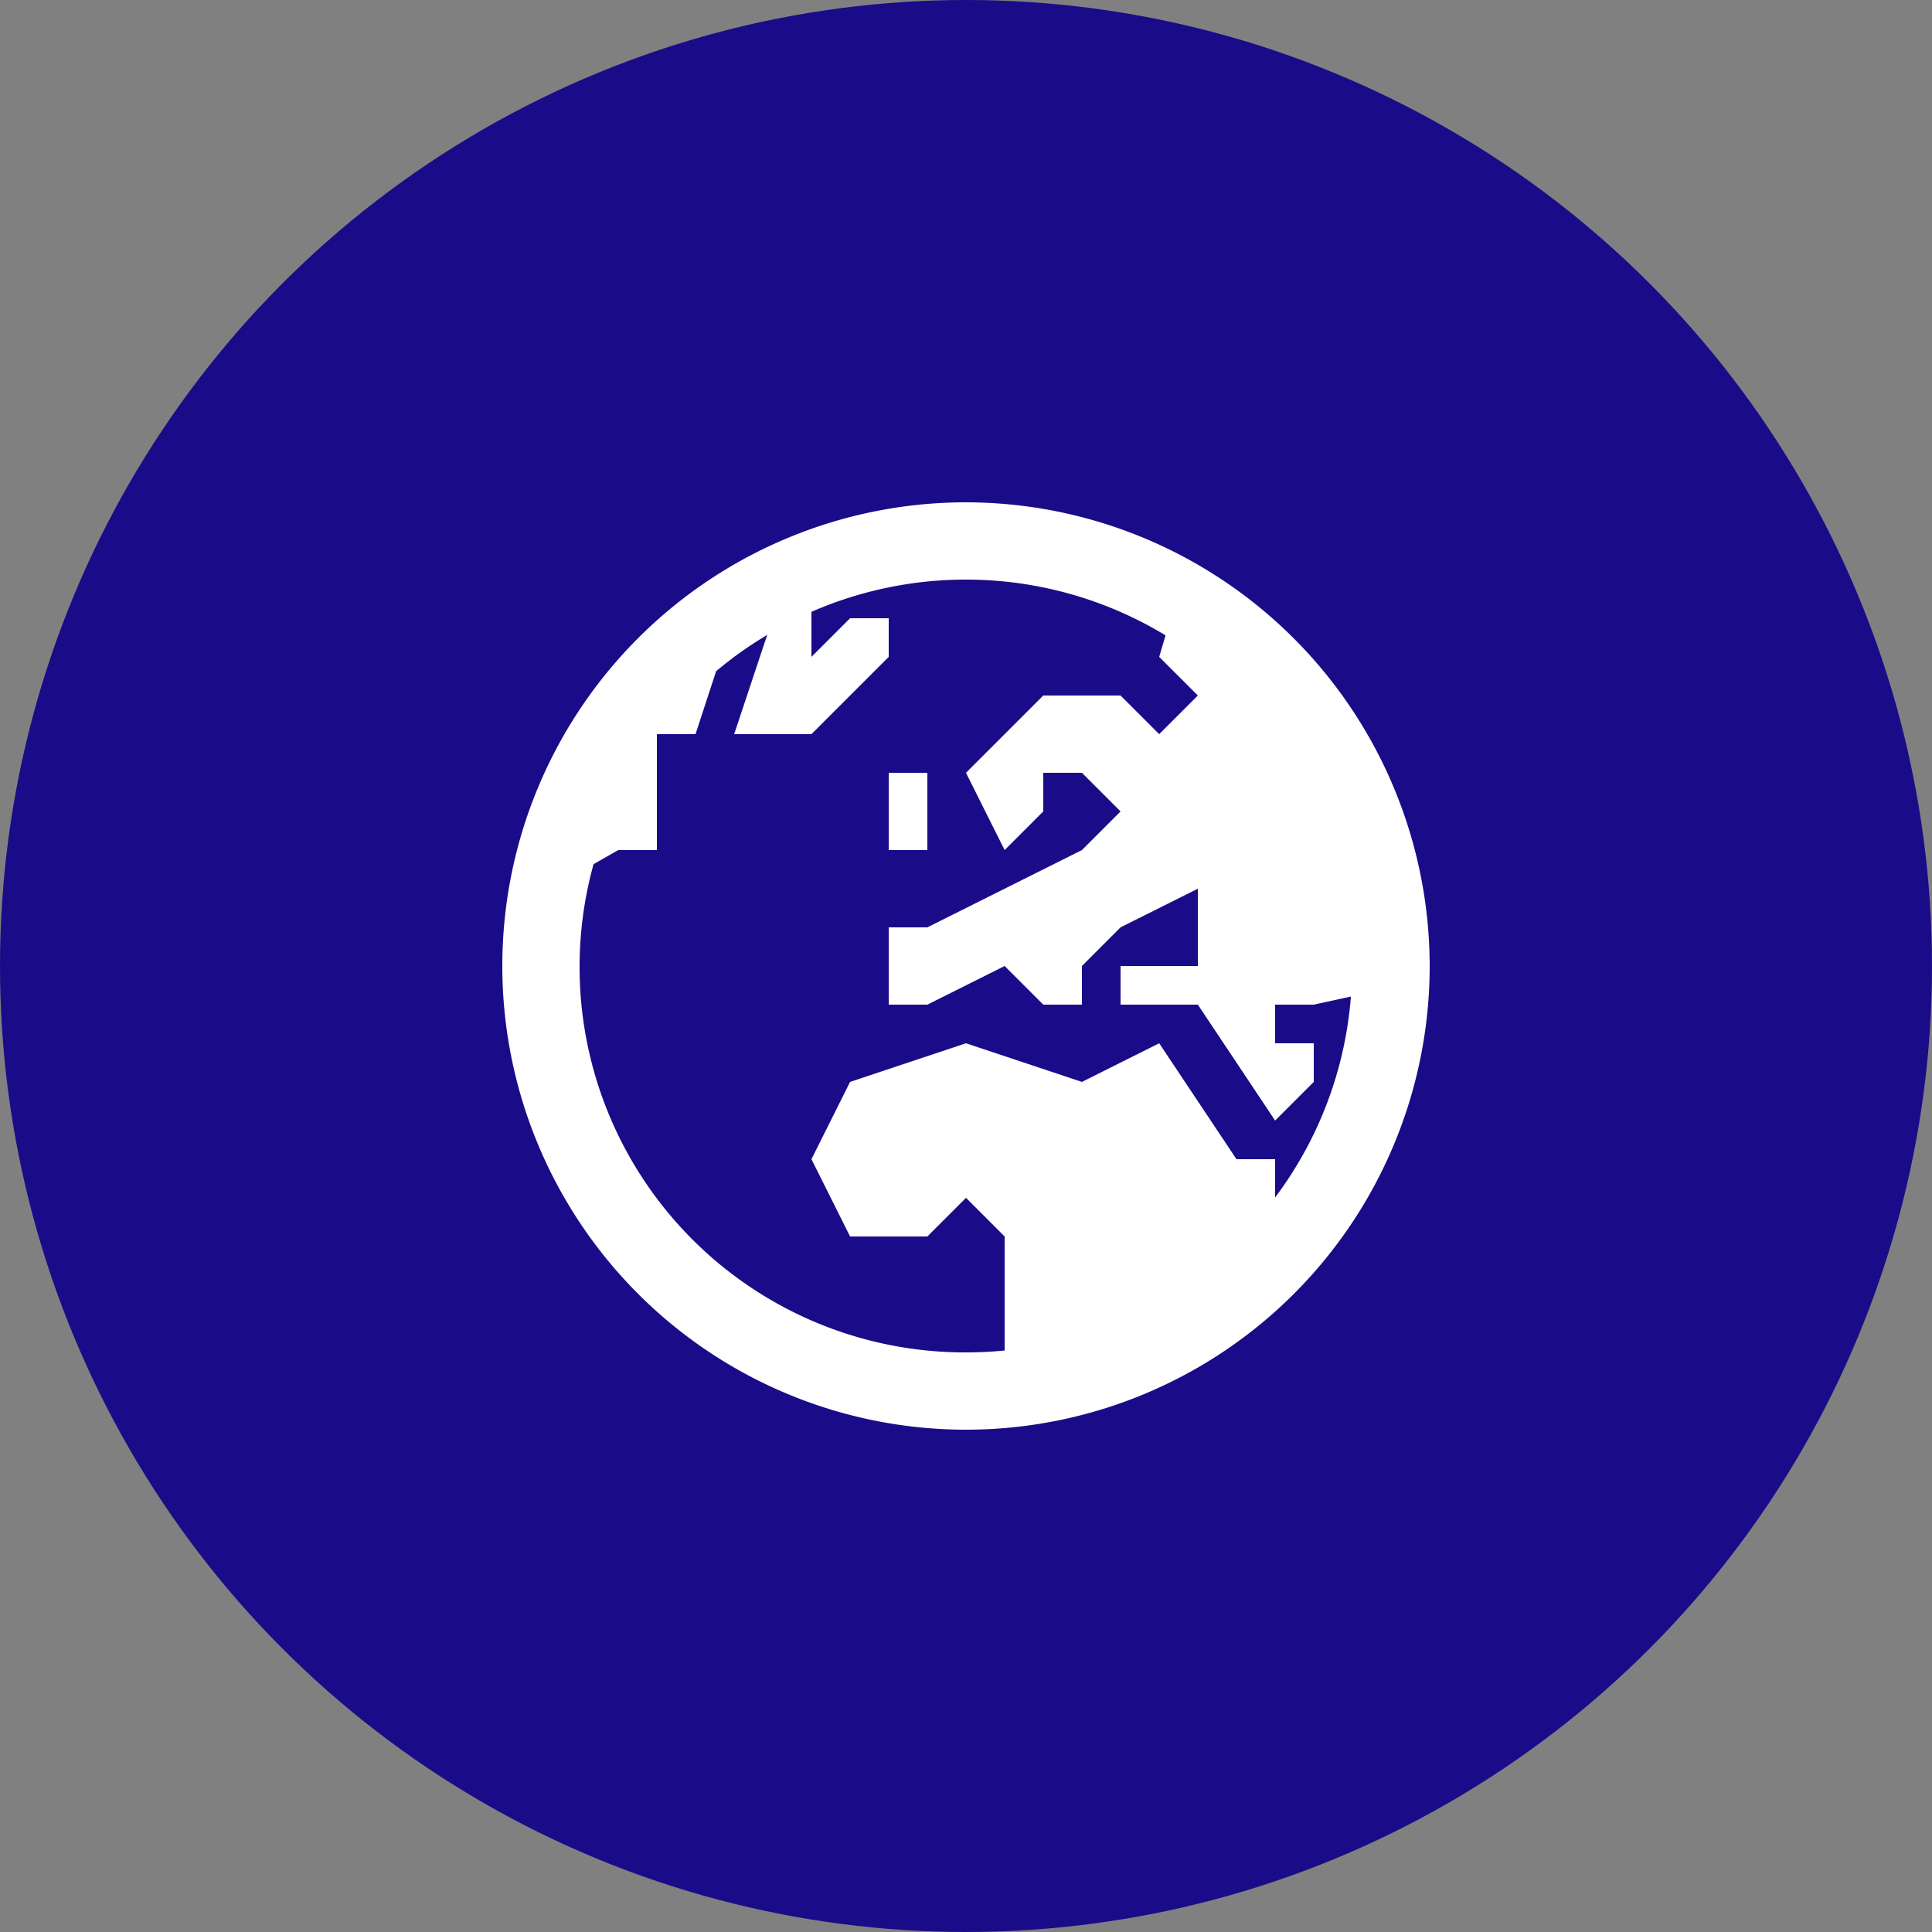
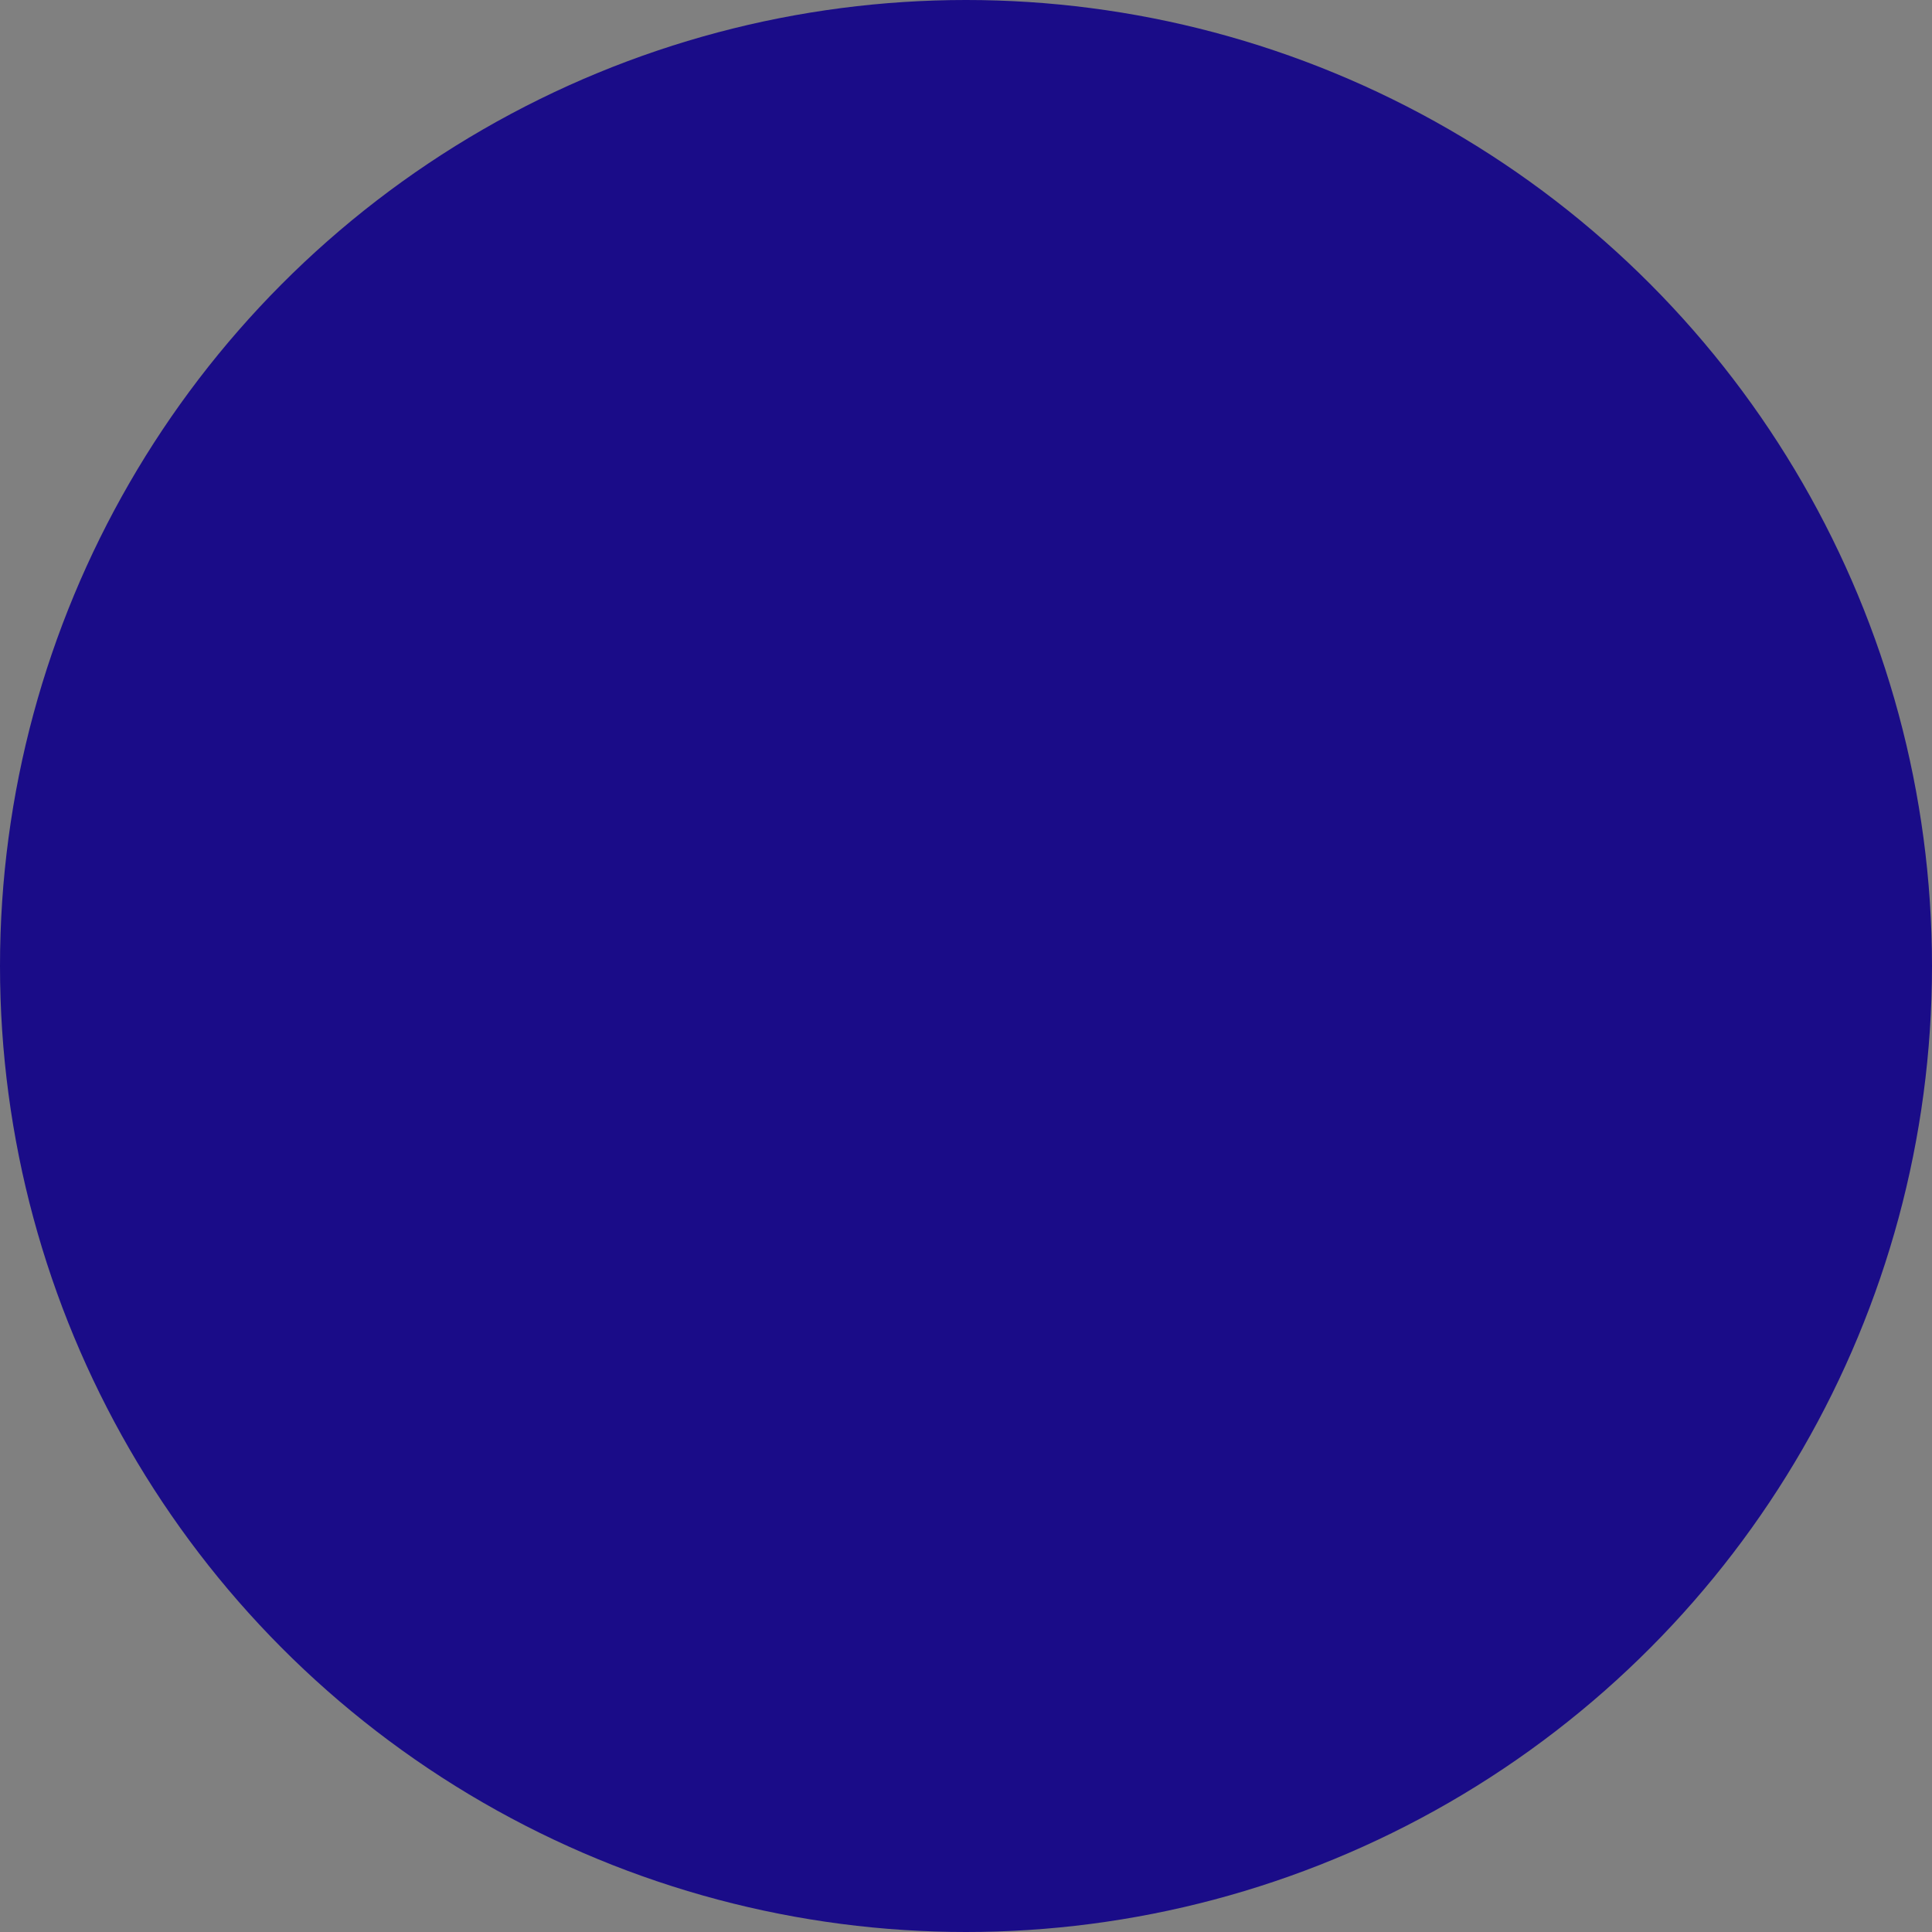
<svg xmlns="http://www.w3.org/2000/svg" width="50" height="50" viewBox="0 0 50 50">
  <rect x="0" y="0" width="50" height="50" fill="#808080" stroke="none" />
  <g transform="translate(-822 489)">
    <circle cx="25" cy="25" r="25" transform="translate(822 -489)" fill="#1a0c88" />
-     <path d="M15,3A12,12,0,1,0,27,15,12.015,12.015,0,0,0,15,3Zm0,2a9.954,9.954,0,0,1,5.164,1.443L20,7l1,1L20,9,19,8H17l-2,2,1,2,1-1V10h1l1,1-1,1-2,1-2,1H13v2h1l2-1,1,1h1V15l1-1,2-1v2H19v1h2l2,3,1-1V17H23V16h1l.961-.209A9.937,9.937,0,0,1,23,20.99V20H22l-2-3-2,1-3-1-3,1-1,2,1,2h2l1-1,1,1v2.951Q15.506,25,15,25A9.974,9.974,0,0,1,5.361,12.365L6,12H7V9.01L7.006,9H8l.533-1.629a9.983,9.983,0,0,1,1.322-.939L9,9h2l2-2V6H12L11,7V5.834A9.985,9.985,0,0,1,15,5Zm-2,5v2h1V10Z" transform="translate(832 -479)" fill="#fff" />
  </g>
</svg>